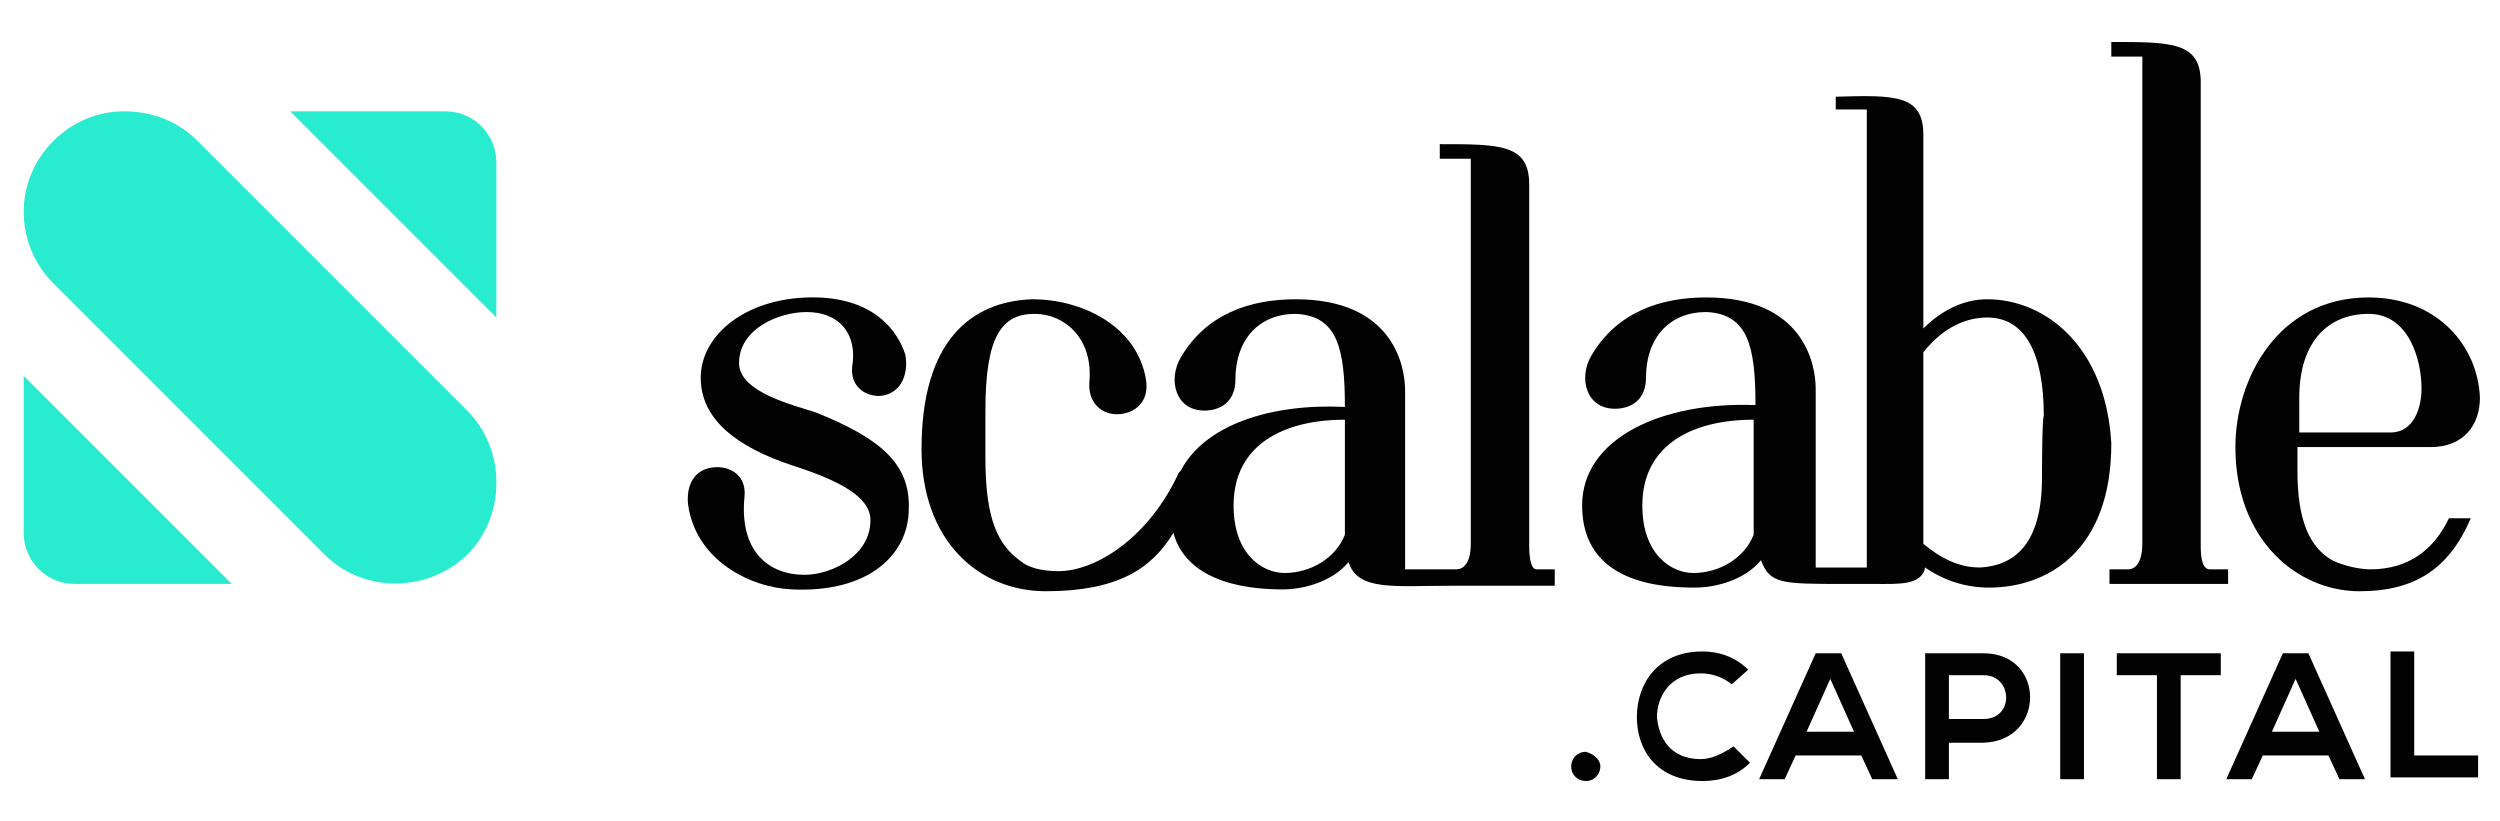
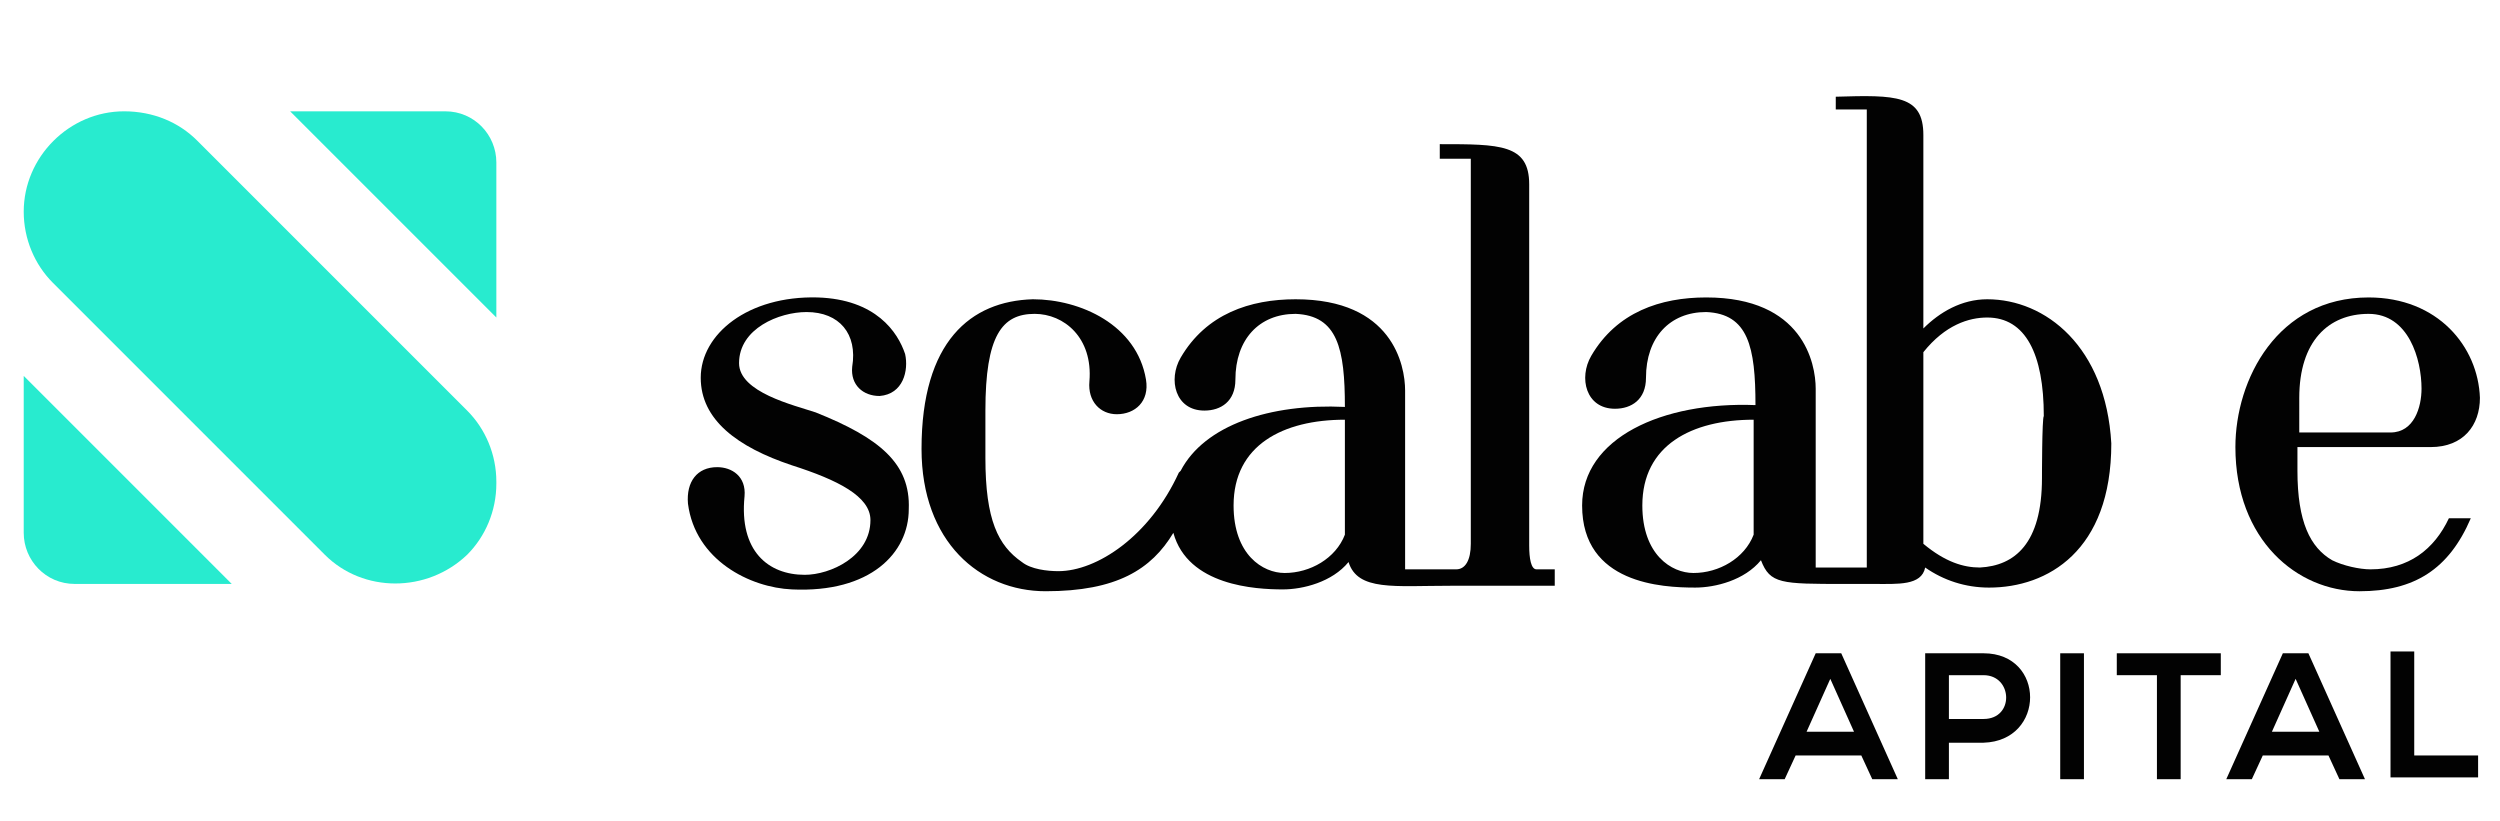
<svg xmlns="http://www.w3.org/2000/svg" xmlns:xlink="http://www.w3.org/1999/xlink" version="1.1" id="Calque_1" x="0px" y="0px" viewBox="0 0 137 45" style="enable-background:new 0 0 137 45;" xml:space="preserve">
  <style type="text/css">
	.st0{clip-path:url(#SVGID_00000029030017549365447860000002114317921709930126_);fill:#020202;}
	.st1{clip-path:url(#SVGID_00000012462523265357248220000018398010706426629771_);fill:#020202;}
	.st2{clip-path:url(#SVGID_00000047027686436529488230000014392790718268973977_);fill:#020202;}
	.st3{clip-path:url(#SVGID_00000183248106556274383420000012548065275522406050_);fill:#020202;}
	.st4{clip-path:url(#SVGID_00000181801498878721232440000006164468158176242859_);fill:#020202;}
	.st5{clip-path:url(#SVGID_00000091699026169236524520000001261117912358468003_);fill:#020202;}
	.st6{clip-path:url(#SVGID_00000025431886147265876270000007358538461630651021_);fill:#020202;}
	.st7{clip-path:url(#SVGID_00000074442269748335512940000013012189759558320538_);fill:#020202;}
	.st8{clip-path:url(#SVGID_00000134929599501605888720000003157916152678863507_);fill:#020202;}
	.st9{clip-path:url(#SVGID_00000040564397968025854050000014898010227667985810_);fill:#020202;}
	.st10{clip-path:url(#SVGID_00000115508080466842795660000017403603521581923514_);fill:#020202;}
	.st11{clip-path:url(#SVGID_00000033371110642440916370000014742582432503563669_);fill:#020202;}
	.st12{clip-path:url(#SVGID_00000165237061185241127740000000183148026630314377_);fill:#28EBCF;}
	.st13{clip-path:url(#SVGID_00000160159644708182429460000014465798312056003515_);fill:#28EBCF;}
	.st14{clip-path:url(#SVGID_00000002386265453694338410000012888750444179156147_);fill:#28EBCF;}
	.st15{clip-path:url(#SVGID_00000134217742709141517210000001673129142995684275_);fill:#020202;}
</style>
  <g>
    <defs>
      <rect id="SVGID_1_" x="-11.3" y="-6.7" width="159.9" height="62.4" />
    </defs>
    <clipPath id="SVGID_00000082356789882711486640000005964760331497726636_">
      <use xlink:href="#SVGID_1_" style="overflow:visible;" />
    </clipPath>
    <path style="clip-path:url(#SVGID_00000082356789882711486640000005964760331497726636_);fill:#020202;" d="M44.7,22.6   c-1.2-0.4-4.2-1.1-4.2-2.7c0-1.9,2.2-2.8,3.7-2.8c1.8,0,2.8,1.2,2.5,3c-0.1,1,0.6,1.6,1.5,1.6c1.3-0.1,1.6-1.4,1.4-2.3   c-0.4-1.2-1.6-3-4.8-3.1c-3.8-0.1-6.4,2-6.4,4.4c0,2.3,2,3.8,5,4.8c2.5,0.8,4.3,1.7,4.3,3c0,2-2.2,3-3.6,3c-2,0-3.6-1.3-3.3-4.3   c0.1-1.1-0.7-1.6-1.5-1.6c-1.1,0-1.7,0.8-1.6,2c0.4,3.1,3.4,4.6,5.7,4.7c4.3,0.2,6.4-2,6.4-4.4C49.9,25.4,48.2,24,44.7,22.6" />
  </g>
  <g>
    <defs>
      <rect id="SVGID_00000150081159179267975320000013387389185241311166_" x="-11.3" y="-6.7" width="159.9" height="62.4" />
    </defs>
    <clipPath id="SVGID_00000031188774890898080720000006927388575115096987_">
      <use xlink:href="#SVGID_00000150081159179267975320000013387389185241311166_" style="overflow:visible;" />
    </clipPath>
    <path style="clip-path:url(#SVGID_00000031188774890898080720000006927388575115096987_);fill:#020202;" d="M83.8,29.9V10.1   c0-2.2-1.6-2.2-4.9-2.2v0.8h1.7v21.1c0,0.9-0.3,1.4-0.8,1.4H77v-9.8c0-1.4-0.7-5-6-5c-2.5,0-4.9,0.8-6.3,3.2   c-0.7,1.2-0.3,2.9,1.3,2.9c0.9,0,1.7-0.5,1.7-1.7c0-2.2,1.3-3.6,3.3-3.6c2.3,0.1,2.7,1.9,2.7,5.1c-4.1-0.2-7.7,1-9,3.5l-0.1,0.1   c-1.6,3.5-4.5,5.4-6.6,5.4c-0.6,0-1.5-0.1-2-0.5c-1.3-0.9-2-2.3-2-5.7v-2.6c0-4.1,0.9-5.3,2.7-5.3c1.6,0,3.2,1.3,3,3.7   c-0.1,1.1,0.6,1.8,1.5,1.8c1,0,1.8-0.7,1.6-1.9c-0.5-3-3.6-4.4-6.2-4.4c-3.4,0.1-6.1,2.3-6.1,8.2c0,5.1,3.2,7.8,6.8,7.8   c3.9,0,5.8-1.2,7-3.2c0.8,2.9,4.5,3.1,6,3.1c1.1,0,2.7-0.4,3.6-1.5c0.5,1.6,2.5,1.3,5.6,1.3h5.7v-0.9h-1   C83.9,31.2,83.8,30.6,83.8,29.9 M73.7,29.3c-0.5,1.3-1.9,2.1-3.3,2.1c-1.2,0-2.8-1-2.8-3.7c0-3.3,2.7-4.7,6.1-4.7L73.7,29.3z" />
  </g>
  <g>
    <defs>
      <rect id="SVGID_00000067214562628548843890000005158631042769691032_" x="-11.3" y="-6.7" width="159.9" height="62.4" />
    </defs>
    <clipPath id="SVGID_00000128452211011658860160000010969230534670997179_">
      <use xlink:href="#SVGID_00000067214562628548843890000005158631042769691032_" style="overflow:visible;" />
    </clipPath>
    <path style="clip-path:url(#SVGID_00000128452211011658860160000010969230534670997179_);fill:#020202;" d="M108.9,16.4   c-1.4,0-2.6,0.7-3.5,1.6V7.4c0-2.2-1.5-2.2-4.8-2.1V6h1.7v25.1h-2.8v-9.8c0-1.4-0.7-5-6-5c-2.5,0-4.9,0.8-6.3,3.2   c-0.7,1.2-0.3,2.9,1.3,2.9c0.9,0,1.7-0.5,1.7-1.7c0-2.2,1.3-3.6,3.3-3.6c2.3,0.1,2.7,1.9,2.7,5.1c-5.1-0.2-9.5,1.8-9.5,5.5   c0,4.3,4.4,4.5,6.2,4.5c1.1,0,2.7-0.4,3.6-1.5C97,32,97.6,32,101.1,32h1.6c1.3,0,2.6,0.1,2.8-0.9c1,0.7,2.2,1.1,3.5,1.1   c3.2,0,6.7-2,6.7-7.9C115.4,19,112.1,16.4,108.9,16.4 M96.1,29.3c-0.5,1.3-1.9,2.1-3.3,2.1c-1.2,0-2.8-1-2.8-3.7   c0-3.3,2.7-4.7,6.1-4.7L96.1,29.3z M111.9,26.2c0,3.6-1.5,4.8-3.4,4.9c-0.9,0-1.9-0.3-3.1-1.3V19.3c1.2-1.5,2.5-1.9,3.5-1.9   c2.1,0,3.1,2,3.1,5.4C111.9,22.9,111.9,26.2,111.9,26.2" />
  </g>
  <g>
    <defs>
-       <rect id="SVGID_00000182488026820812059730000002950148859964207776_" x="-11.3" y="-6.7" width="159.9" height="62.4" />
-     </defs>
+       </defs>
    <clipPath id="SVGID_00000063610420584782000030000001359591615668386705_">
      <use xlink:href="#SVGID_00000182488026820812059730000002950148859964207776_" style="overflow:visible;" />
    </clipPath>
    <path style="clip-path:url(#SVGID_00000063610420584782000030000001359591615668386705_);fill:#020202;" d="M122.1,31.2h-1   c-0.4,0-0.5-0.6-0.5-1.3V4.5c0-2.2-1.6-2.2-4.9-2.2v0.8h1.7v26.7c0,0.9-0.3,1.4-0.8,1.4h-1V32h6.5L122.1,31.2z" />
  </g>
  <g>
    <defs>
      <rect id="SVGID_00000164508997209761557600000016779365396154450578_" x="-11.3" y="-6.7" width="159.9" height="62.4" />
    </defs>
    <clipPath id="SVGID_00000022554985317694002110000007309274338559511218_">
      <use xlink:href="#SVGID_00000164508997209761557600000016779365396154450578_" style="overflow:visible;" />
    </clipPath>
    <path style="clip-path:url(#SVGID_00000022554985317694002110000007309274338559511218_);fill:#020202;" d="M129.3,32.4   c3,0,4.9-1.2,6.1-4h-1.2c-0.8,1.7-2.2,2.8-4.3,2.8c-0.6,0-1.5-0.2-2.1-0.5c-1.2-0.7-1.9-2.1-1.9-4.9v-1.3h7.3   c1.8,0,2.7-1.2,2.7-2.7c-0.1-2.8-2.3-5.5-6.1-5.5c-5,0-7.3,4.5-7.3,8.2C122.5,29.6,125.9,32.4,129.3,32.4 M126,21.8   c0-3.1,1.6-4.6,3.8-4.6c2.2,0,2.9,2.5,2.9,4.1c0,1-0.4,2.4-1.7,2.4h-5V21.8z" />
  </g>
  <g>
    <defs>
      <rect id="SVGID_00000027570527767691132070000003087457412595365555_" x="-11.3" y="-6.7" width="159.9" height="62.4" />
    </defs>
    <clipPath id="SVGID_00000125575863902310742880000014186820559100999556_">
      <use xlink:href="#SVGID_00000027570527767691132070000003087457412595365555_" style="overflow:visible;" />
    </clipPath>
-     <path style="clip-path:url(#SVGID_00000125575863902310742880000014186820559100999556_);fill:#020202;" d="M93.2,41.6   c-1.7,0-2.3-1.2-2.4-2.3c0-1.1,0.7-2.4,2.4-2.4c0.6,0,1.2,0.2,1.7,0.6l0.9-0.8c-0.7-0.7-1.6-1-2.5-1c-2.5,0-3.6,1.8-3.6,3.6   s1.1,3.5,3.6,3.5c1,0,1.9-0.3,2.6-1L95,40.9C94.4,41.3,93.8,41.6,93.2,41.6" />
  </g>
  <g>
    <defs>
      <rect id="SVGID_00000047742168233988413610000015860663773943941012_" x="-11.3" y="-6.7" width="159.9" height="62.4" />
    </defs>
    <clipPath id="SVGID_00000137112783408034156200000013712685157717473948_">
      <use xlink:href="#SVGID_00000047742168233988413610000015860663773943941012_" style="overflow:visible;" />
    </clipPath>
    <path style="clip-path:url(#SVGID_00000137112783408034156200000013712685157717473948_);fill:#020202;" d="M99.5,35.8l-3.1,6.9   h1.4l0.6-1.3h3.6l0.6,1.3h1.4l-3.1-6.9H99.5z M99,40.1l1.3-2.9l1.3,2.9H99z" />
  </g>
  <g>
    <defs>
      <rect id="SVGID_00000034083341448856913230000017604037541387095175_" x="-11.3" y="-6.7" width="159.9" height="62.4" />
    </defs>
    <clipPath id="SVGID_00000101805893289387113980000016304949338946386073_">
      <use xlink:href="#SVGID_00000034083341448856913230000017604037541387095175_" style="overflow:visible;" />
    </clipPath>
    <path style="clip-path:url(#SVGID_00000101805893289387113980000016304949338946386073_);fill:#020202;" d="M108.7,35.8h-3.2v6.9   h1.3v-2h1.9C112.1,40.6,112.1,35.8,108.7,35.8 M108.7,39.4h-1.9V37h1.9C110.3,37,110.4,39.4,108.7,39.4" />
  </g>
  <g>
    <defs>
      <rect id="SVGID_00000158715127733067953250000008176073629080223873_" x="-11.3" y="-6.7" width="159.9" height="62.4" />
    </defs>
    <clipPath id="SVGID_00000008112873471323651310000012260562640808437687_">
      <use xlink:href="#SVGID_00000158715127733067953250000008176073629080223873_" style="overflow:visible;" />
    </clipPath>
    <path style="clip-path:url(#SVGID_00000008112873471323651310000012260562640808437687_);fill:#020202;" d="M112.9,35.8h1.3v6.9   h-1.3V35.8z" />
  </g>
  <g>
    <defs>
      <rect id="SVGID_00000088842471469599685600000013035960672552169661_" x="-11.3" y="-6.7" width="159.9" height="62.4" />
    </defs>
    <clipPath id="SVGID_00000181055962686001230630000013890935505036936086_">
      <use xlink:href="#SVGID_00000088842471469599685600000013035960672552169661_" style="overflow:visible;" />
    </clipPath>
    <path style="clip-path:url(#SVGID_00000181055962686001230630000013890935505036936086_);fill:#020202;" d="M116,37h2.2v5.7h1.3V37   h2.2v-1.2H116V37z" />
  </g>
  <g>
    <defs>
      <rect id="SVGID_00000127043561755276812320000017277743077610699175_" x="-11.3" y="-6.7" width="159.9" height="62.4" />
    </defs>
    <clipPath id="SVGID_00000152973295143012327930000010603843998254433961_">
      <use xlink:href="#SVGID_00000127043561755276812320000017277743077610699175_" style="overflow:visible;" />
    </clipPath>
    <path style="clip-path:url(#SVGID_00000152973295143012327930000010603843998254433961_);fill:#020202;" d="M125.1,35.8l-3.1,6.9   h1.4l0.6-1.3h3.6l0.6,1.3h1.4l-3.1-6.9H125.1z M124.5,40.1l1.3-2.9l1.3,2.9H124.5z" />
  </g>
  <g>
    <defs>
      <rect id="SVGID_00000102519987459806894980000012153648241097859725_" x="-11.3" y="-6.7" width="159.9" height="62.4" />
    </defs>
    <clipPath id="SVGID_00000113313609109023248630000003368605788952795326_">
      <use xlink:href="#SVGID_00000102519987459806894980000012153648241097859725_" style="overflow:visible;" />
    </clipPath>
    <path style="clip-path:url(#SVGID_00000113313609109023248630000003368605788952795326_);fill:#020202;" d="M132.3,41.4v-5.7H131   v6.9h4.8v-1.2H132.3z" />
  </g>
  <g>
    <defs>
      <path id="SVGID_00000067947717052750754810000008398226019479239861_" d="M1.3,29.2c0,1.5,1.2,2.8,2.8,2.8h8.6L1.3,20.6V29.2z" />
    </defs>
    <clipPath id="SVGID_00000109020132396989146860000006580485907922072735_">
      <use xlink:href="#SVGID_00000067947717052750754810000008398226019479239861_" style="overflow:visible;" />
    </clipPath>
    <path style="clip-path:url(#SVGID_00000109020132396989146860000006580485907922072735_);fill:#28EBCF;" d="M1.3,20.6h11.4V32H1.3   V20.6z" />
  </g>
  <g>
    <defs>
      <path id="SVGID_00000027587693226664501390000001423855372702497152_" d="M15.9,6.1l11.3,11.3V8.9c0-1.5-1.2-2.8-2.8-2.8L15.9,6.1    z" />
    </defs>
    <clipPath id="SVGID_00000067916222138668384420000014705199675882865326_">
      <use xlink:href="#SVGID_00000027587693226664501390000001423855372702497152_" style="overflow:visible;" />
    </clipPath>
    <path style="clip-path:url(#SVGID_00000067916222138668384420000014705199675882865326_);fill:#28EBCF;" d="M15.9,6.1h11.3v11.3   H15.9V6.1z" />
  </g>
  <g>
    <defs>
      <path id="SVGID_00000030484244221090665520000018437068617060130474_" d="M6.8,6.1c-3,0-5.5,2.5-5.5,5.5c0,1.5,0.6,2.9,1.6,3.9    l14.9,14.9c2.1,2.1,5.6,2.1,7.8,0c1-1,1.6-2.4,1.6-3.9v-0.1c0-1.5-0.6-2.9-1.6-3.9L10.8,7.7C9.8,6.7,8.4,6.1,6.8,6.1" />
    </defs>
    <clipPath id="SVGID_00000041994489297315409990000006208858877914082205_">
      <use xlink:href="#SVGID_00000030484244221090665520000018437068617060130474_" style="overflow:visible;" />
    </clipPath>
-     <path style="clip-path:url(#SVGID_00000041994489297315409990000006208858877914082205_);fill:#28EBCF;" d="M1.3,6.1h25.9V32H1.3   V6.1z" />
+     <path style="clip-path:url(#SVGID_00000041994489297315409990000006208858877914082205_);fill:#28EBCF;" d="M1.3,6.1h25.9V32H1.3   z" />
  </g>
  <g>
    <defs>
      <rect id="SVGID_00000170998433853582911900000003813238360990814095_" x="-11.3" y="-6.7" width="159.9" height="62.4" />
    </defs>
    <clipPath id="SVGID_00000018938280325103447990000003302702202973660565_">
      <use xlink:href="#SVGID_00000170998433853582911900000003813238360990814095_" style="overflow:visible;" />
    </clipPath>
-     <path style="clip-path:url(#SVGID_00000018938280325103447990000003302702202973660565_);fill:#020202;" d="M87.7,42   c0,0.4-0.3,0.8-0.8,0.8c-0.4,0-0.8-0.3-0.8-0.8c0-0.4,0.3-0.8,0.8-0.8C87.3,41.3,87.7,41.6,87.7,42" />
  </g>
</svg>